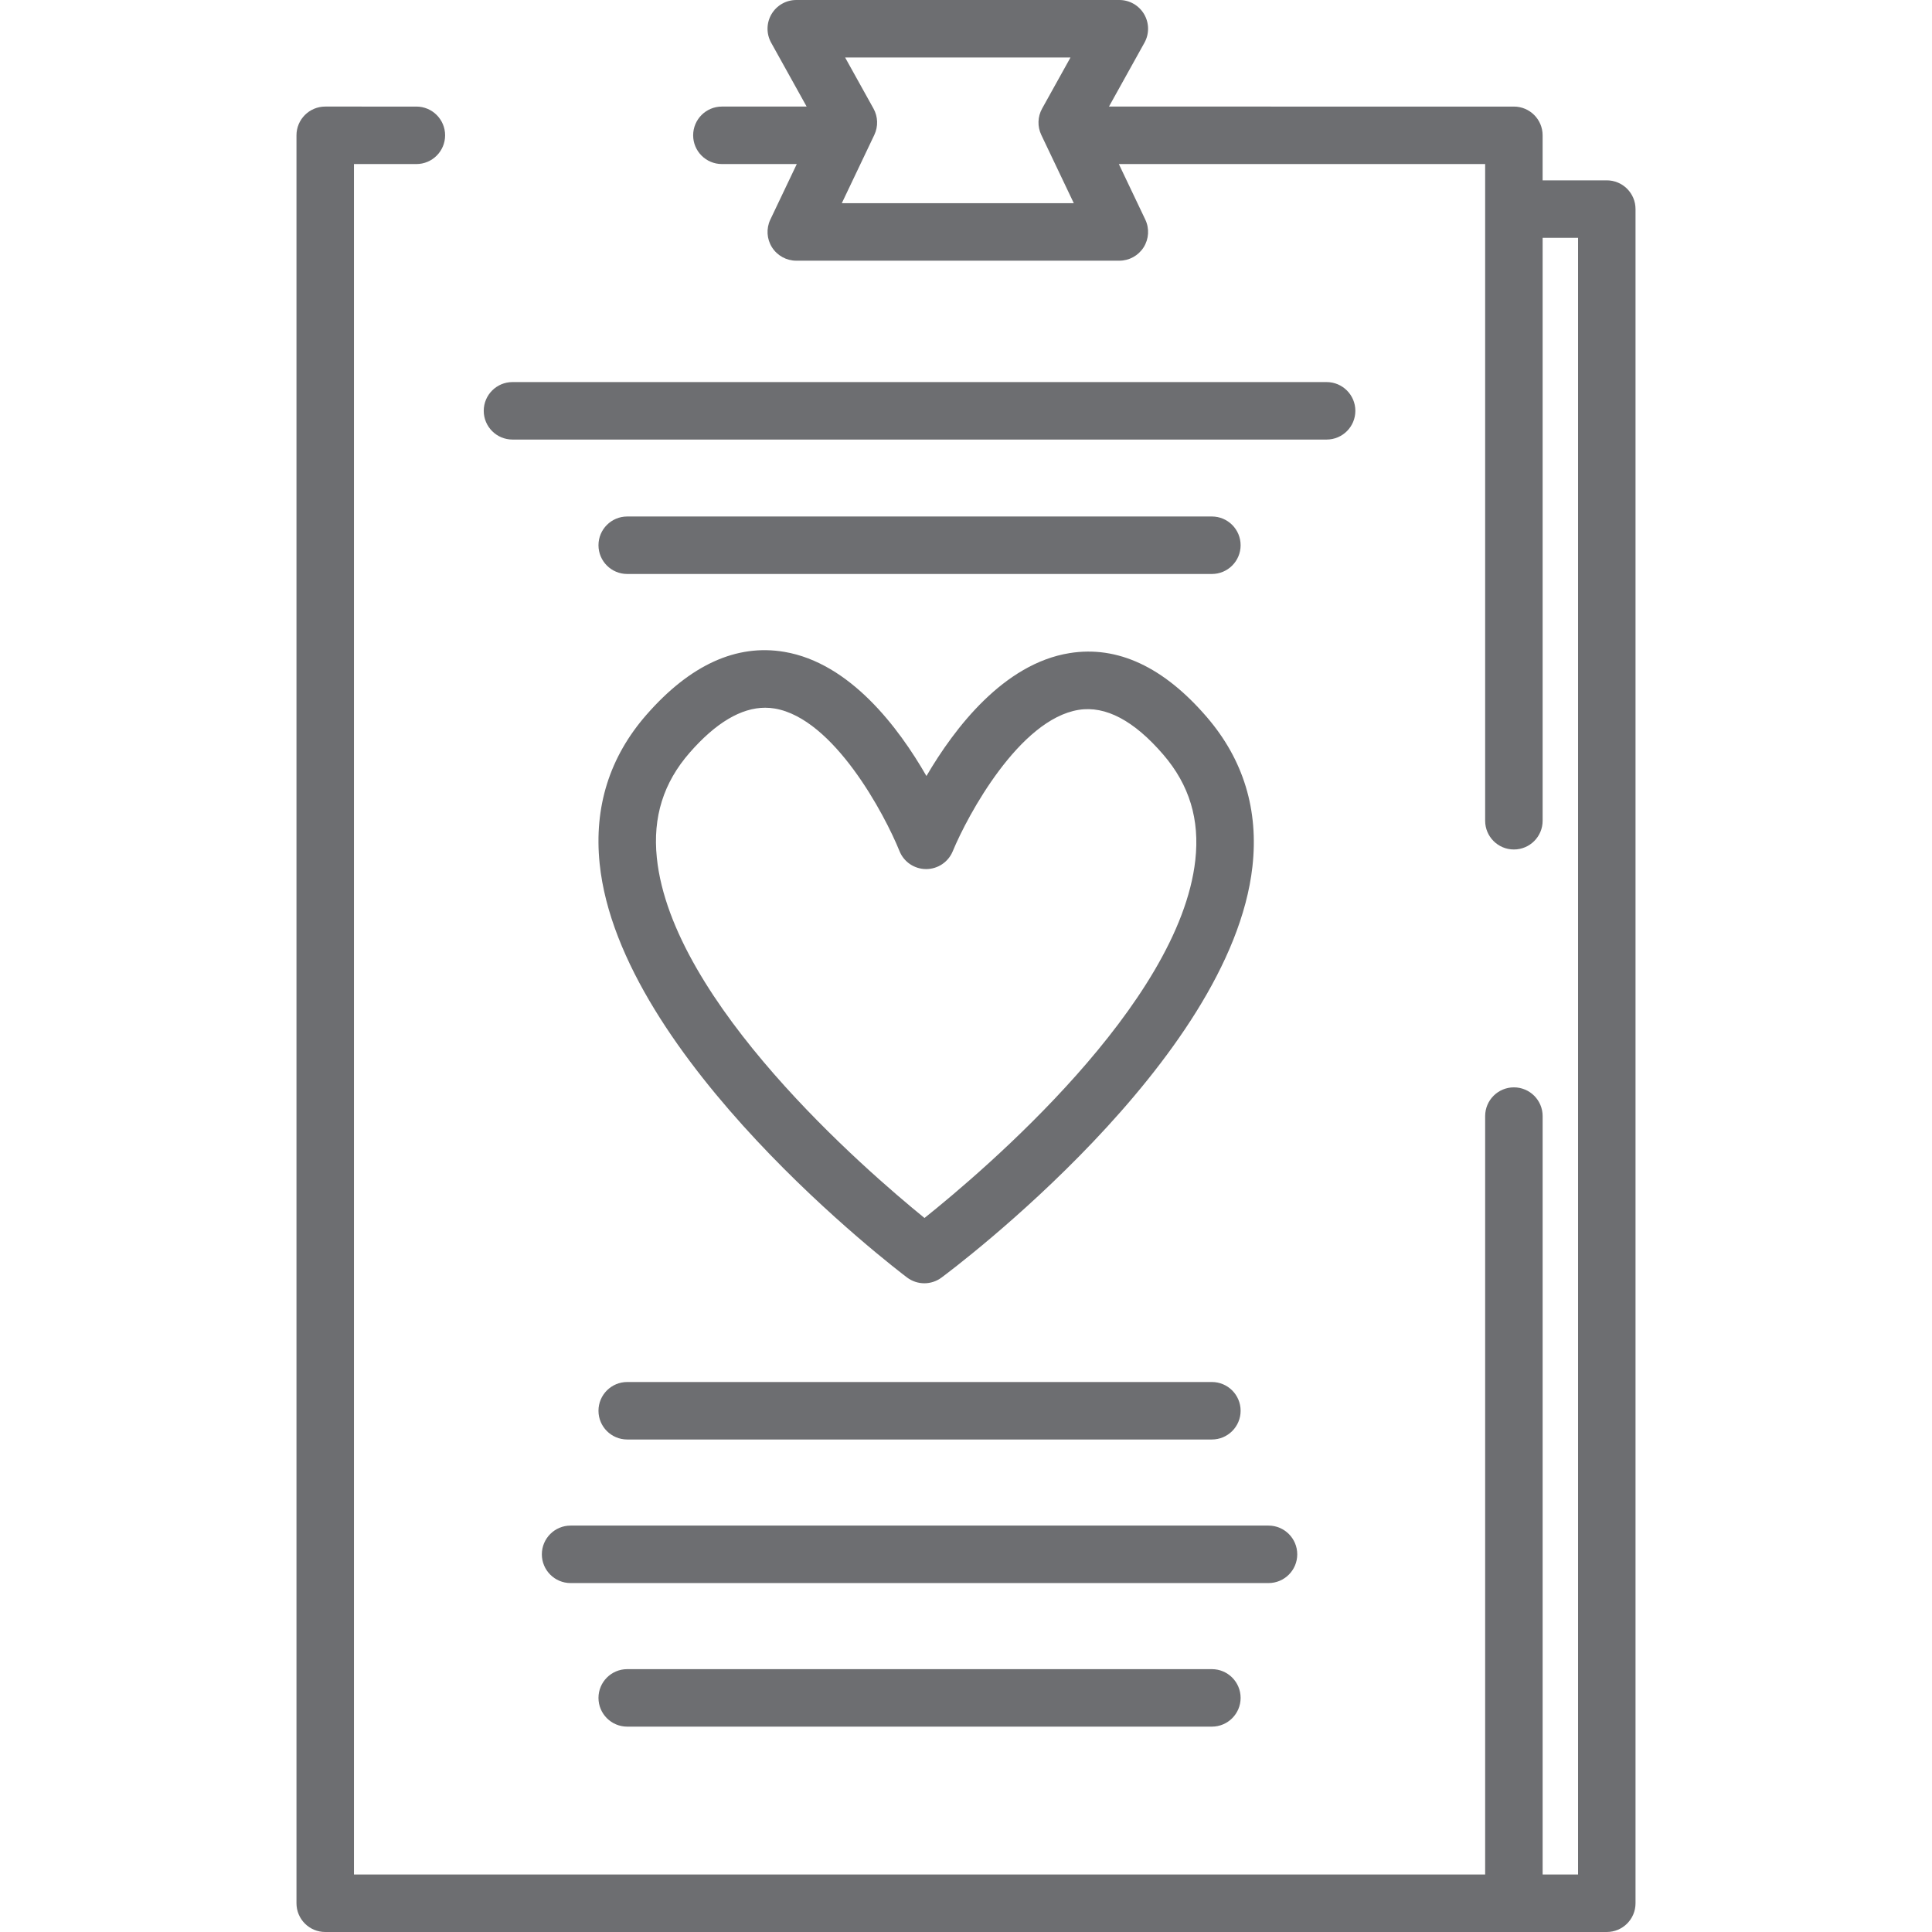
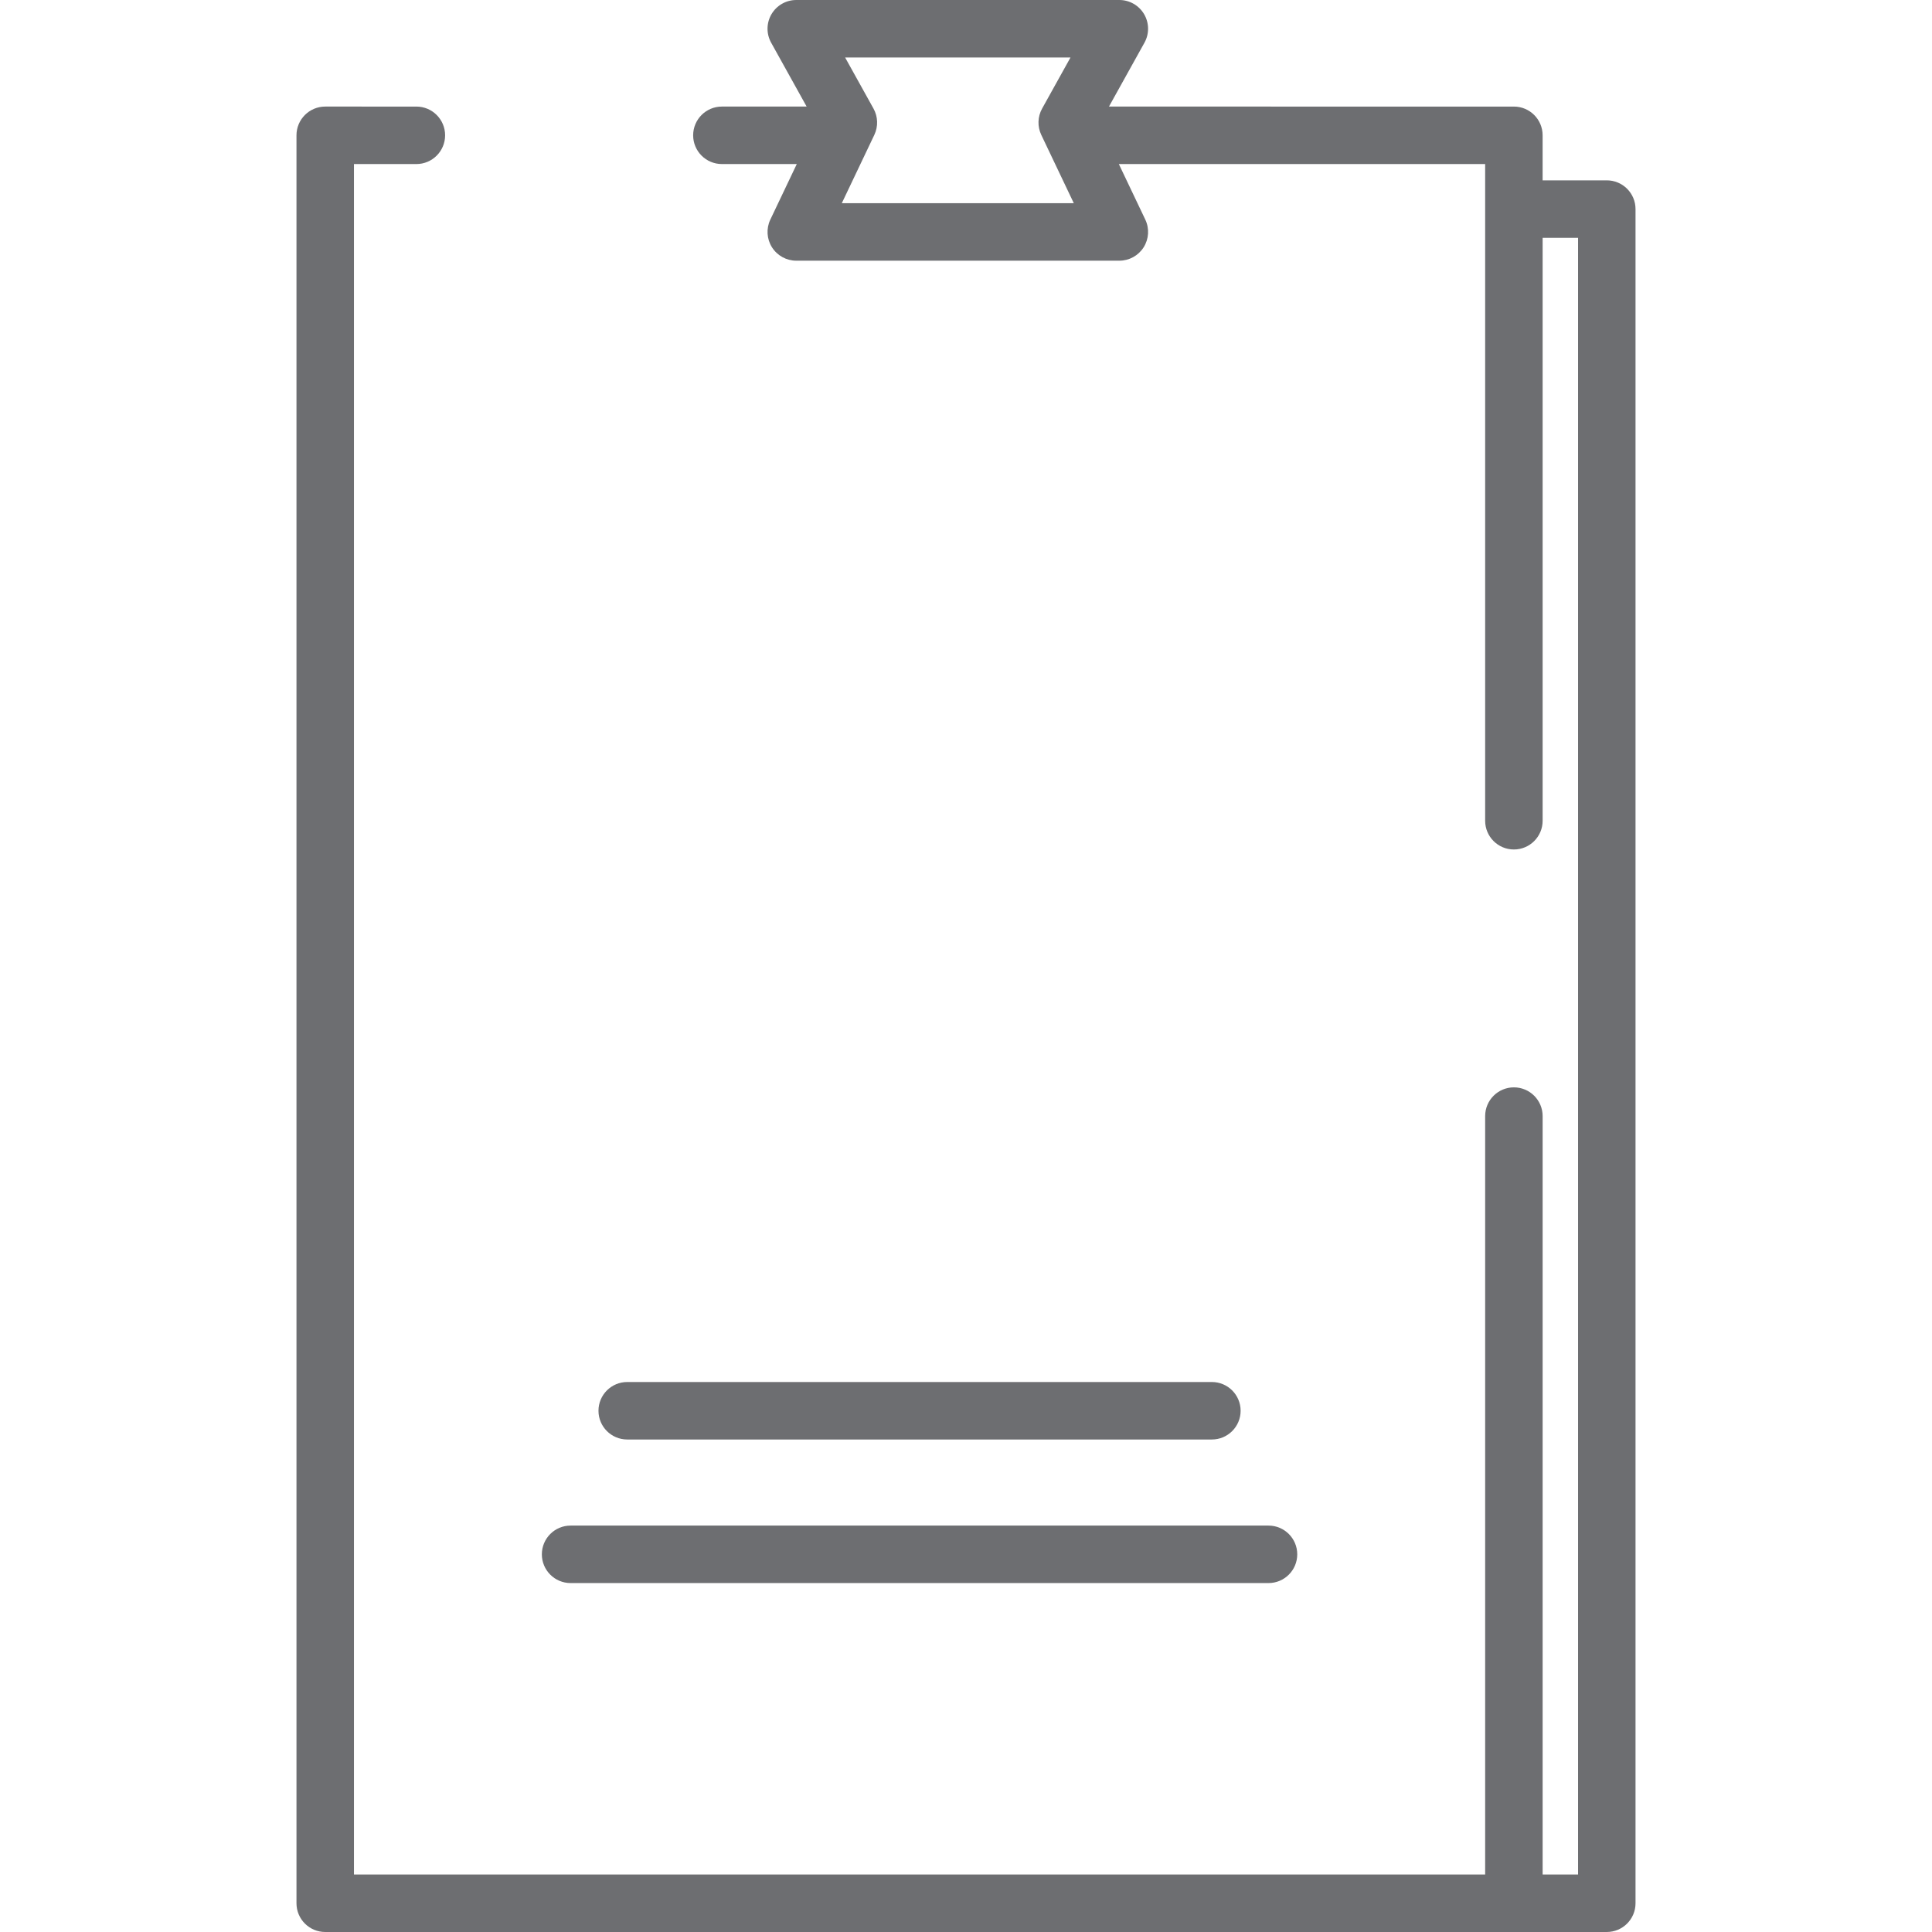
<svg xmlns="http://www.w3.org/2000/svg" version="1.1" id="Capa_1" x="0px" y="0px" viewBox="0 0 512.001 512.001" style="enable-background:new 0 0 512.001 512.001;" xml:space="preserve">
  <style>
	#Capa_1 g path{fill:#6d6e71;}
</style>
  <g>
    <g>
      <path d="M425.814,47.794H408.81V35.859c0-4.206-3.409-7.617-7.617-7.617H293.89l9.404-16.926c1.31-2.359,1.274-5.236-0.094-7.562    C301.832,1.428,299.335,0,296.636,0h-85.615c-2.698,0-5.195,1.428-6.565,3.753c-1.369,2.327-1.404,5.203-0.093,7.562l9.404,16.926    H191.31c-4.206,0-7.617,3.41-7.617,7.617c0,4.206,3.41,7.617,7.617,7.617h19.846l-7.01,14.721    c-1.123,2.36-0.959,5.132,0.437,7.341s3.827,3.55,6.441,3.55h85.615c2.613,0,5.045-1.341,6.441-3.55    c1.395-2.21,1.56-4.981,0.437-7.341l-7.01-14.721h97.074v174.031c0,4.206,3.409,7.617,7.617,7.617c4.207,0,7.617-3.41,7.617-7.617    V63.027h9.388v433.74h-9.388V295.778c0-4.206-3.409-7.617-7.617-7.617c-4.207,0-7.617,3.41-7.617,7.617v200.989h-282.77H93.804    V43.476h16.538c4.206,0,7.617-3.41,7.617-7.617c0-4.206-3.41-7.617-7.617-7.617H86.187c-4.206,0-7.617,3.41-7.617,7.617v468.525    c0,4.206,3.41,7.617,7.617,7.617h24.621h290.385h24.621c4.207,0,7.617-3.41,7.617-7.617V55.41    C433.431,51.204,430.021,47.794,425.814,47.794z M223.084,53.855l8.622-18.107c1.058-2.223,0.977-4.821-0.218-6.974l-7.522-13.54    h59.726l-7.523,13.54c-1.195,2.152-1.277,4.751-0.218,6.974l8.622,18.107H223.084z" />
    </g>
  </g>
  <g>
    <g>
-       <path d="M351.566,101.254H135.813c-4.206,0-7.617,3.41-7.617,7.617c0,4.206,3.41,7.617,7.617,7.617h215.753    c4.207,0,7.617-3.41,7.617-7.617C359.183,104.664,355.774,101.254,351.566,101.254z" />
-     </g>
+       </g>
  </g>
  <g>
    <g>
-       <path d="M321.16,136.877H166.22c-4.206,0-7.617,3.41-7.617,7.617c0,4.206,3.41,7.617,7.617,7.617h154.94    c4.207,0,7.617-3.41,7.617-7.617C328.776,140.287,325.367,136.877,321.16,136.877z" />
-     </g>
+       </g>
  </g>
  <g>
    <g>
-       <path d="M321.16,442.343H166.22c-4.206,0-7.617,3.41-7.617,7.617c0,4.206,3.41,7.617,7.617,7.617h154.94    c4.207,0,7.617-3.41,7.617-7.617C328.776,445.753,325.367,442.343,321.16,442.343z" />
-     </g>
+       </g>
  </g>
  <g>
    <g>
      <path d="M336.167,404.296H151.213c-4.206,0-7.617,3.41-7.617,7.617c0,4.206,3.41,7.617,7.617,7.617h184.955    c4.206,0,7.617-3.41,7.617-7.617C343.784,407.706,340.375,404.296,336.167,404.296z" />
    </g>
  </g>
  <g>
    <g>
      <path d="M321.16,366.249H166.22c-4.206,0-7.617,3.41-7.617,7.617c0,4.207,3.41,7.617,7.617,7.617h154.94    c4.207,0,7.617-3.41,7.617-7.617C328.777,369.659,325.367,366.249,321.16,366.249z" />
    </g>
  </g>
  <g>
    <g>
-       <path d="M319.856,190.074c-11.446-13.324-23.697-19.042-36.421-16.99c-17.424,2.809-30.436,19.79-37.919,32.569    c-7.37-12.843-20.233-29.937-37.632-32.899c-12.7-2.163-25.006,3.448-36.568,16.671c-9.777,11.179-13.949,24.458-12.401,39.471    c5.318,51.593,78.349,107.3,81.455,109.646c1.358,1.026,2.975,1.539,4.591,1.539c1.594,0,3.19-0.5,4.537-1.499    c3.127-2.318,76.641-57.385,82.41-108.929C333.588,214.654,329.532,201.339,319.856,190.074z M316.771,227.945    c-4.267,38.222-55.932,82.183-71.77,94.834c-15.726-12.777-66.984-57.139-70.933-95.445c-1.112-10.784,1.739-19.905,8.714-27.882    c6.913-7.906,13.628-11.895,20.004-11.895c0.848,0,1.691,0.07,2.526,0.211c15.698,2.657,29.188,28.169,33.059,37.769    c1.153,2.875,3.933,4.762,7.03,4.778c0.014,0,0.027,0,0.041,0c3.081,0,5.862-1.86,7.04-4.71    c3.957-9.573,17.669-34.967,33.39-37.486c7.127-1.141,14.674,2.856,22.427,11.88C315.202,208.035,317.973,217.176,316.771,227.945    z" />
-     </g>
+       </g>
  </g>
  <g>
</g>
  <g>
</g>
  <g>
</g>
  <g>
</g>
  <g>
</g>
  <g>
</g>
  <g>
</g>
  <g>
</g>
  <g>
</g>
  <g>
</g>
  <g>
</g>
  <g>
</g>
  <g>
</g>
  <g>
</g>
  <g>
</g>
</svg>